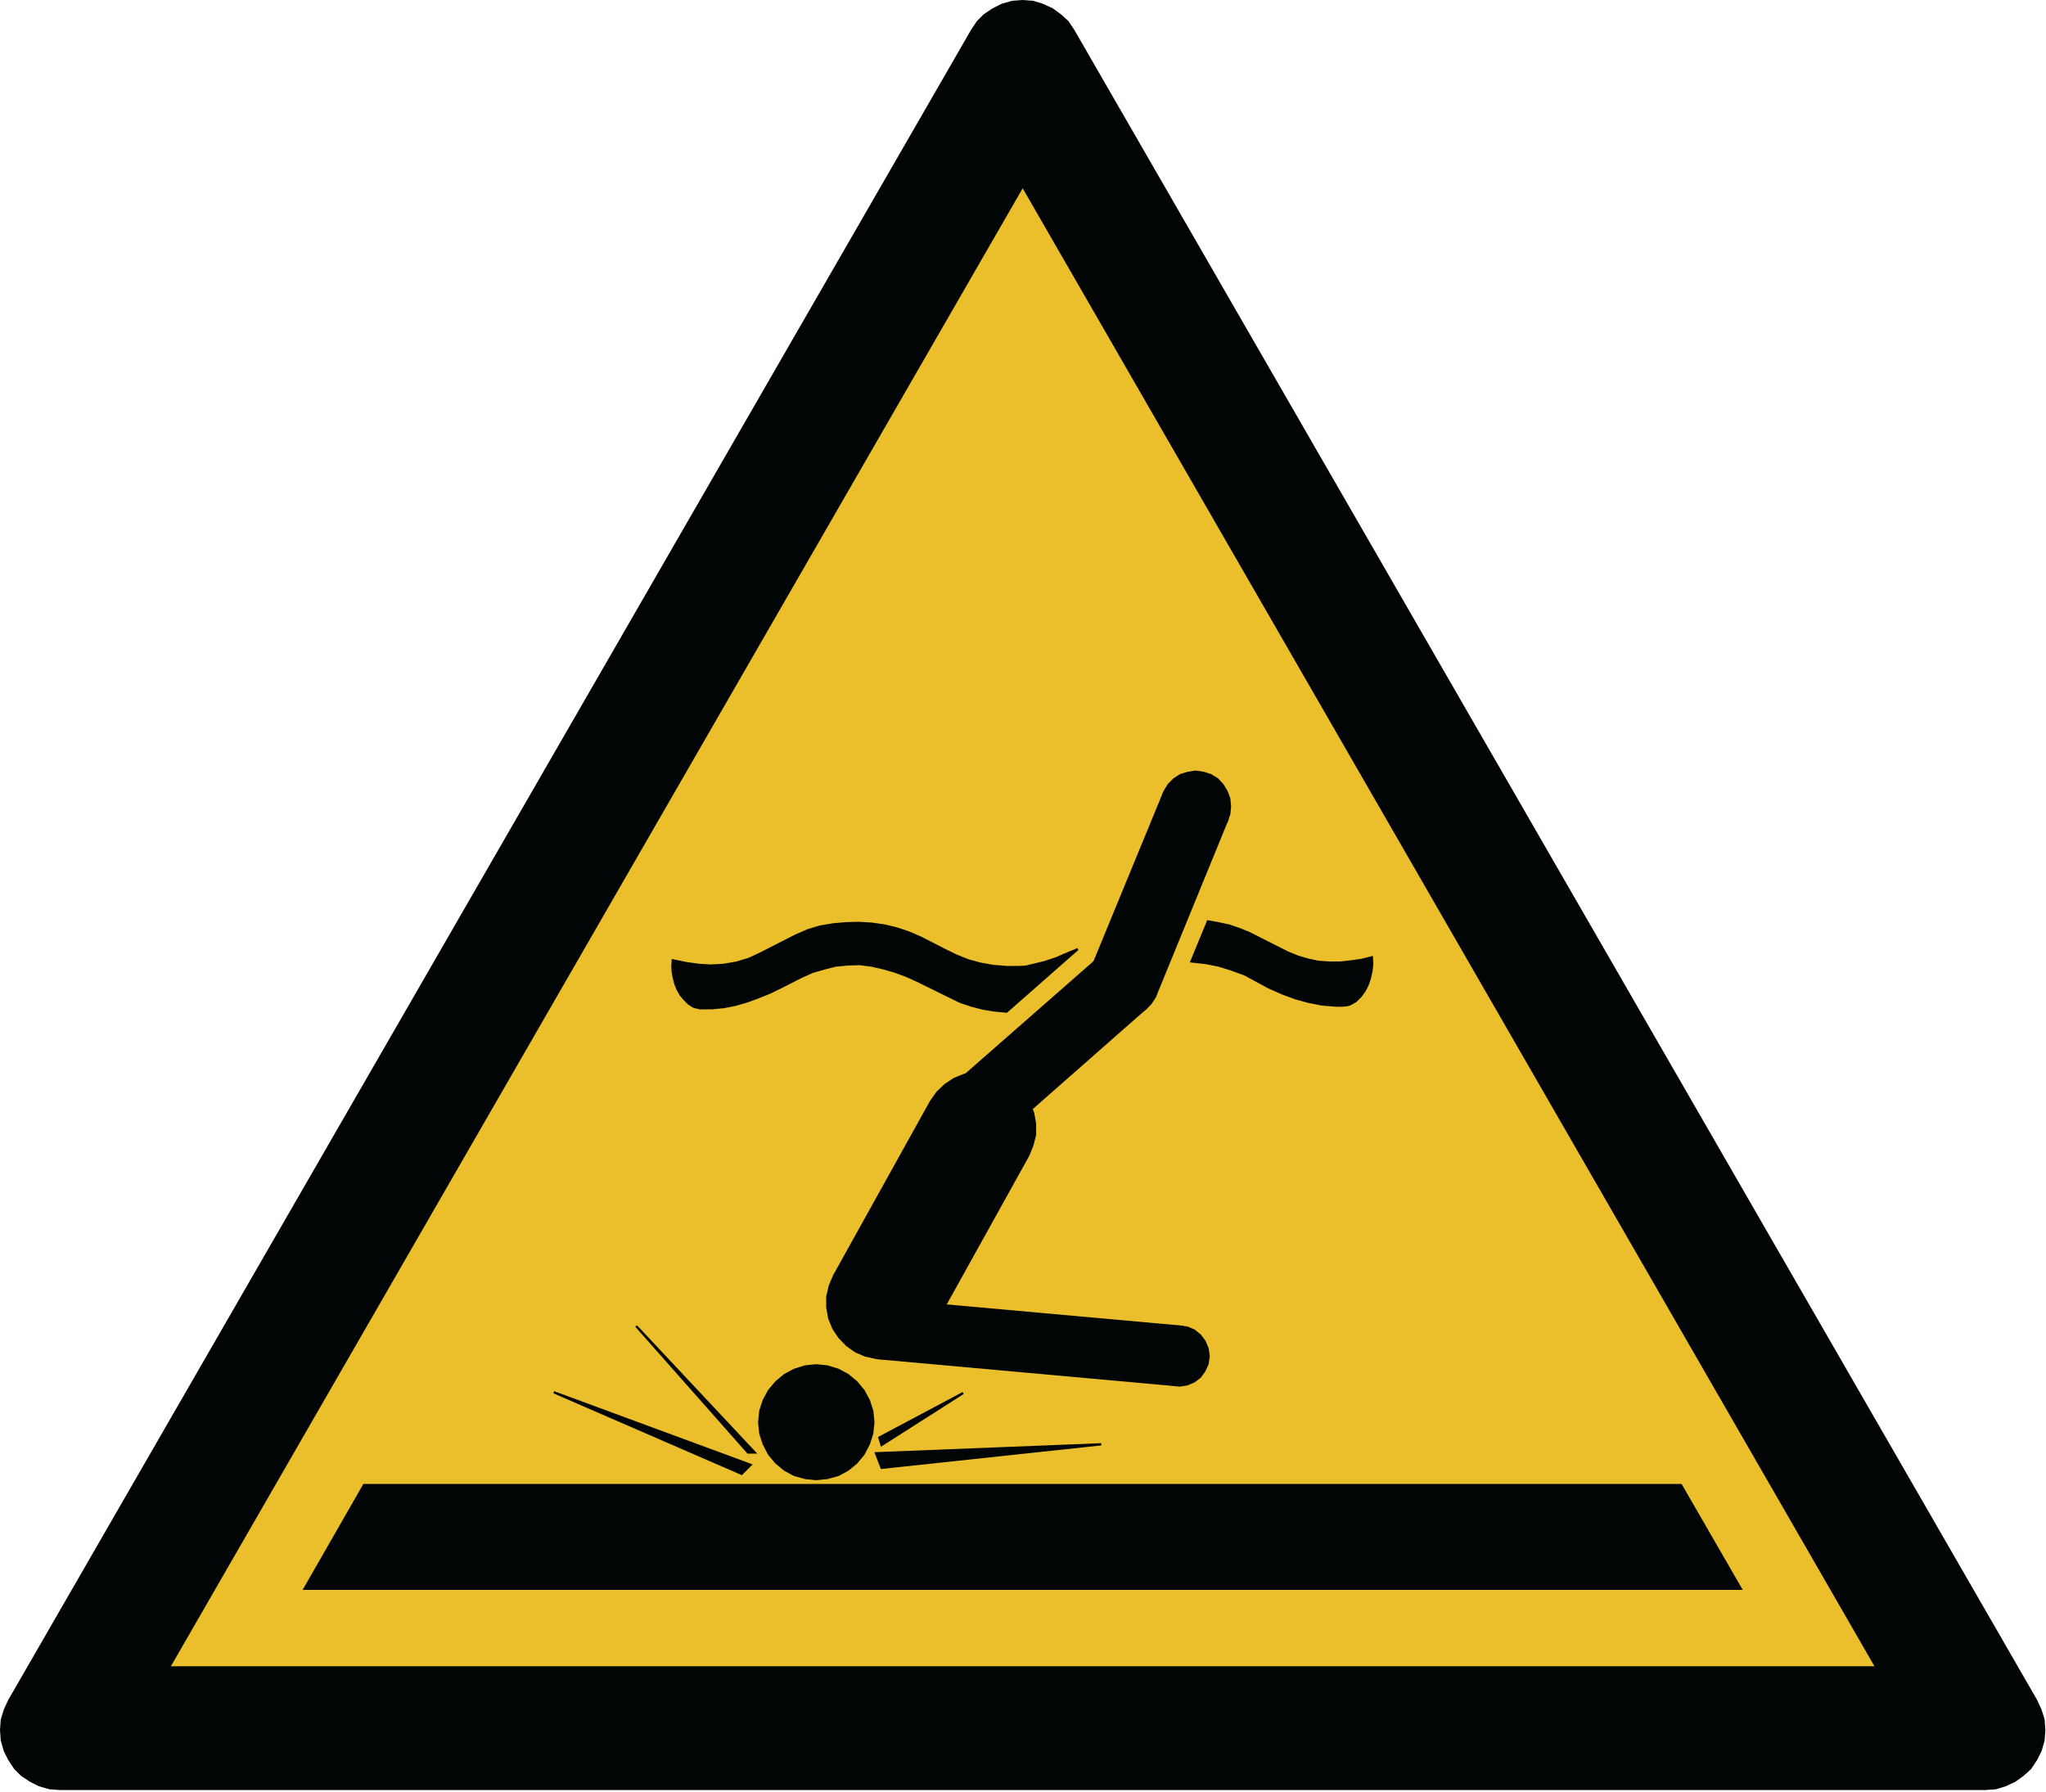
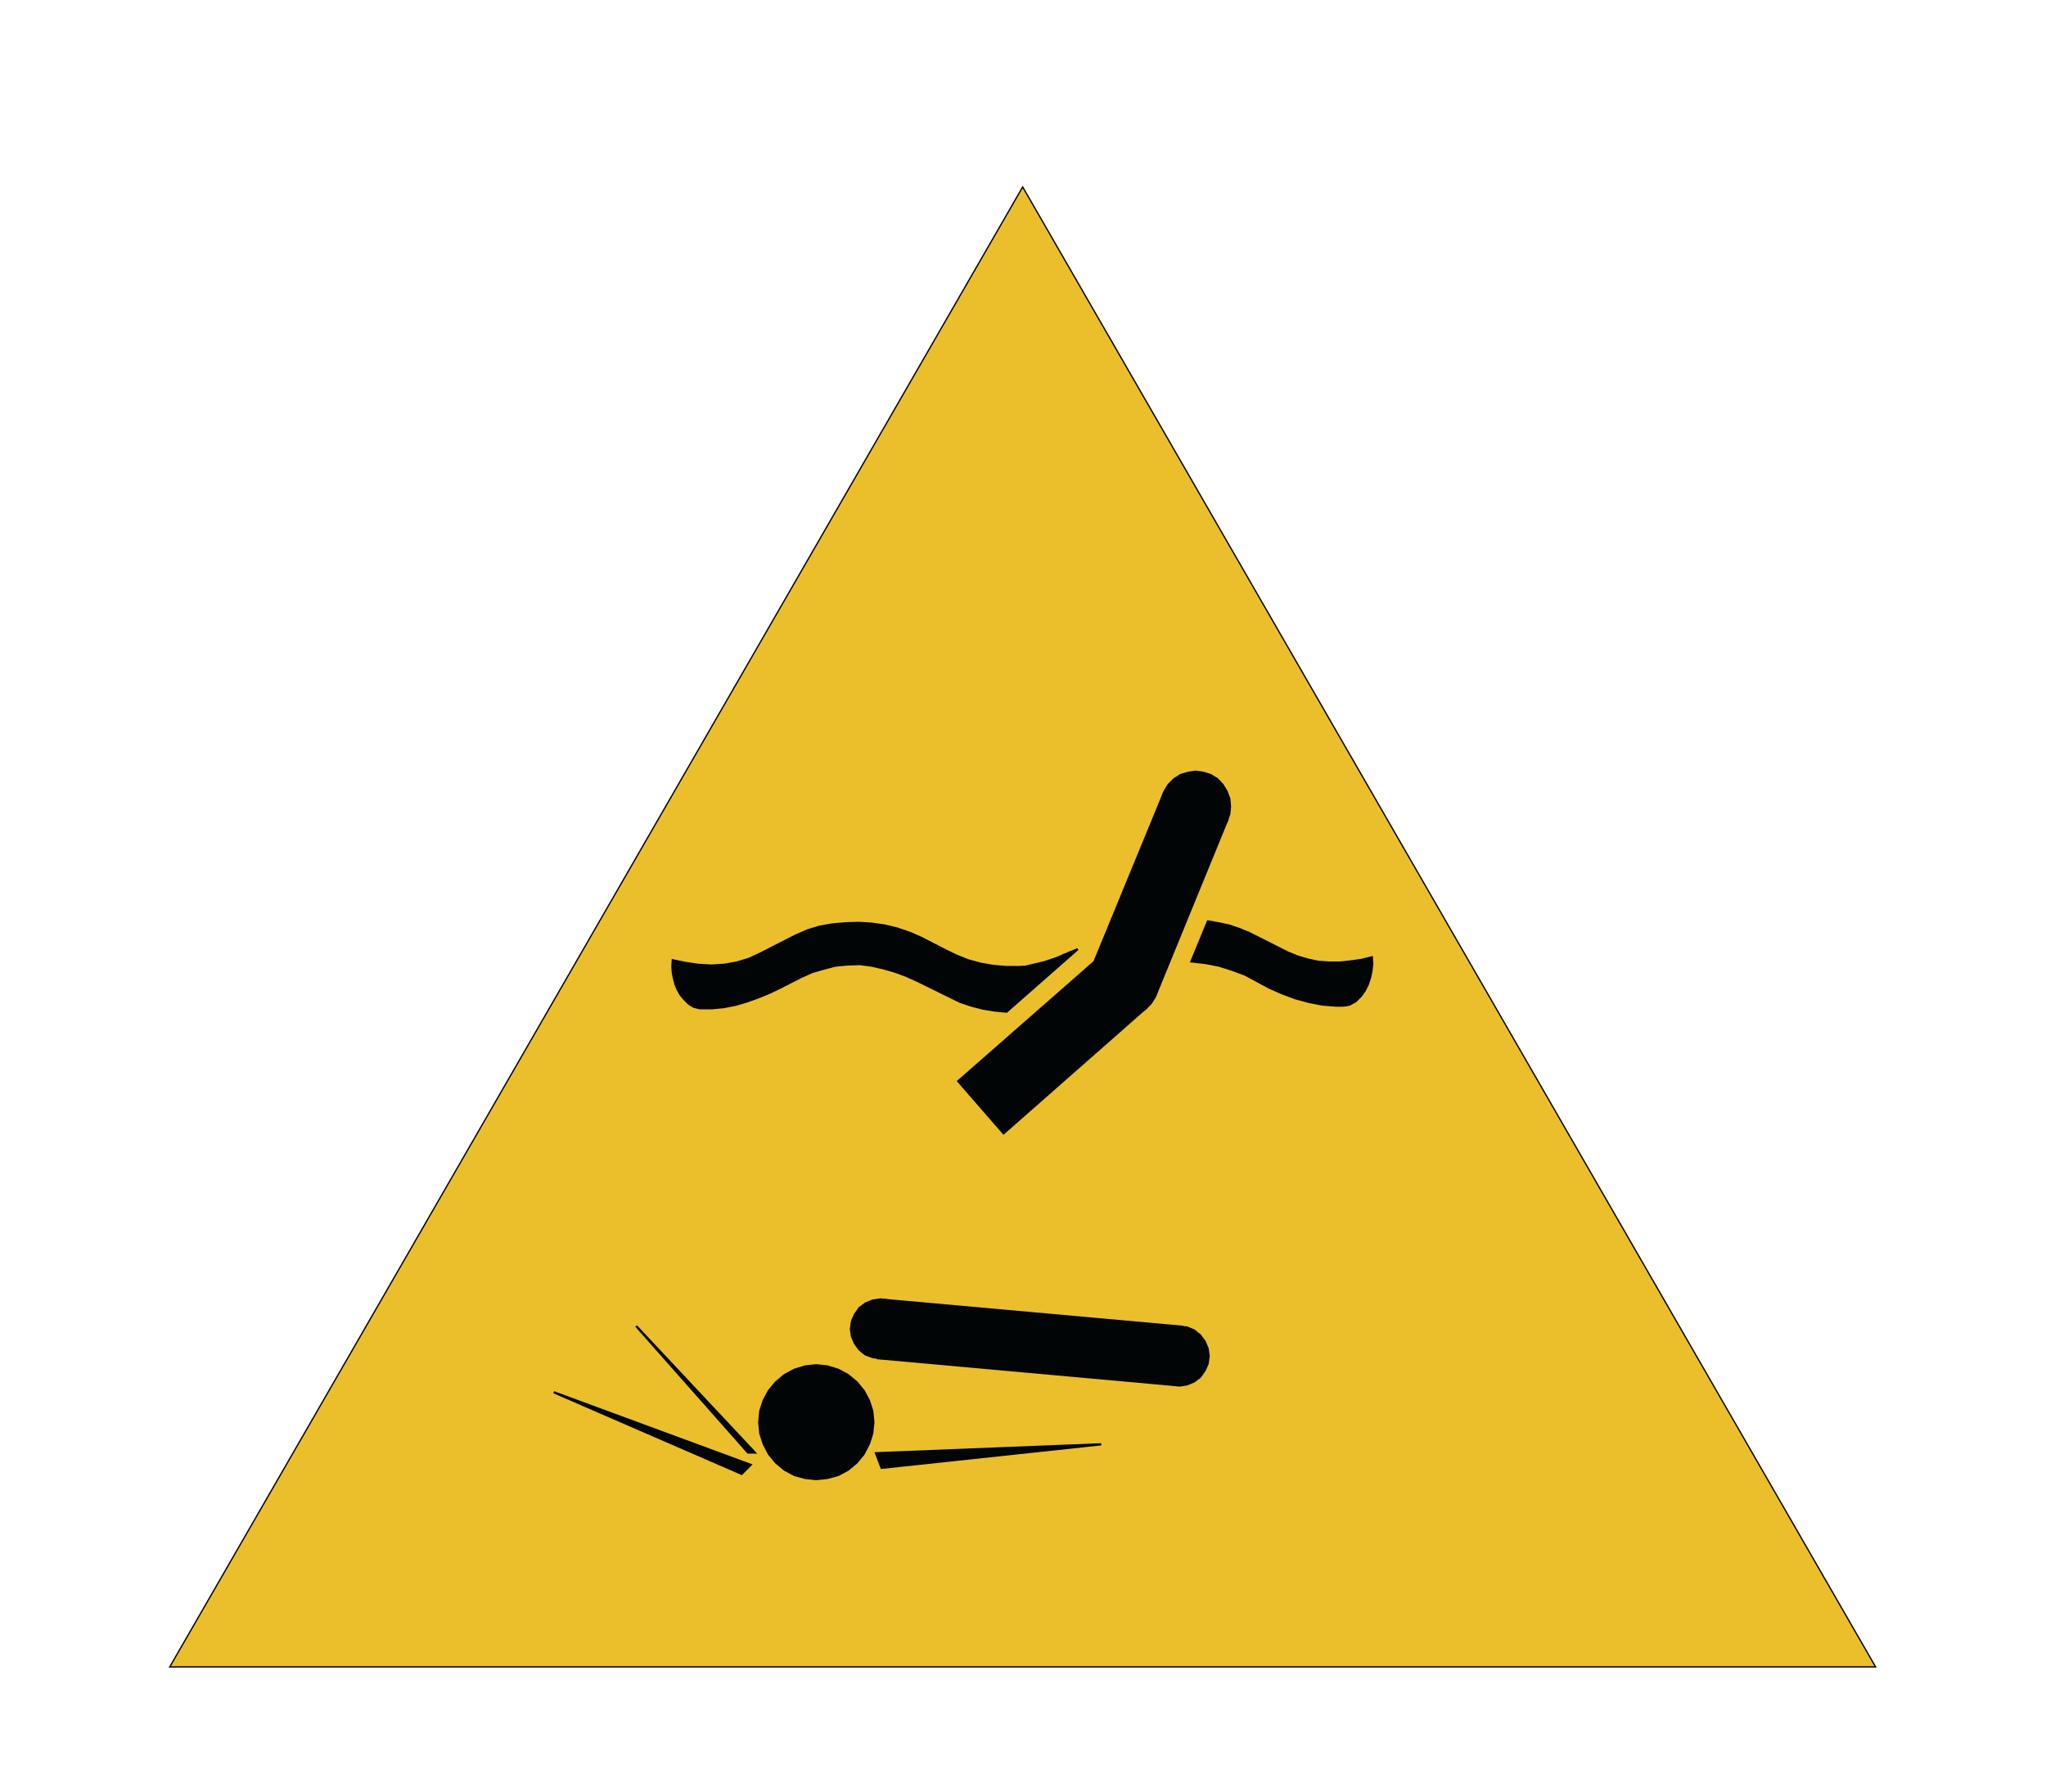
<svg xmlns="http://www.w3.org/2000/svg" width="685pt" height="600pt" viewBox="0 0 685 600" version="1.1">
  <g id="surface1">
-     <path style="fill-rule:evenodd;fill:rgb(0.784%,1.961%,1.961%);fill-opacity:1;stroke-width:0.128;stroke-linecap:butt;stroke-linejoin:miter;stroke:rgb(0.784%,1.961%,1.961%);stroke-opacity:1;stroke-miterlimit:2.613;" d="M 197.462 164.744 L 104.119 2.943 L 103.545 2.08 L 102.826 1.431 L 102.033 0.857 L 101.1 0.424 L 100.165 0.138 L 99.158 0.064 L 98.15 0.138 L 97.147 0.424 L 96.283 0.857 L 95.42 1.431 L 94.771 2.08 L 94.197 2.943 L 0.853 164.744 L 0.423 165.677 L 0.135 166.615 L 0.064 167.622 L 0.135 168.627 L 0.423 169.634 L 0.853 170.498 L 1.428 171.361 L 2.076 172.01 L 2.939 172.584 L 3.803 173.013 L 4.811 173.303 L 5.814 173.373 L 192.502 173.373 L 193.506 173.303 L 194.442 173.013 L 195.377 172.584 L 196.17 172.01 L 196.888 171.361 L 197.462 170.498 L 197.892 169.634 L 198.182 168.627 L 198.252 167.622 L 198.182 166.615 L 197.892 165.677 Z M 197.462 164.744 " transform="matrix(3.453,0,0,3.456,0,0)" />
    <path style="fill-rule:evenodd;fill:rgb(92.157%,74.902%,16.863%);fill-opacity:1;stroke-width:0.128;stroke-linecap:butt;stroke-linejoin:miter;stroke:rgb(0.784%,1.961%,1.961%);stroke-opacity:1;stroke-miterlimit:2.613;" d="M 99.158 18.115 L 181.857 161.509 L 16.458 161.509 Z M 99.158 18.115 " transform="matrix(3.453,0,0,3.456,0,0)" />
-     <path style="fill-rule:evenodd;fill:rgb(0.784%,1.961%,1.961%);fill-opacity:1;stroke-width:0.216;stroke-linecap:butt;stroke-linejoin:miter;stroke:rgb(0.784%,1.961%,1.961%);stroke-opacity:1;stroke-miterlimit:2.613;" d="M 162.982 143.888 L 35.295 143.888 L 29.529 153.936 L 168.787 153.936 Z M 162.982 143.888 " transform="matrix(3.453,0,0,3.456,0,0)" />
    <path style="fill-rule:evenodd;fill:rgb(0.784%,1.961%,1.961%);fill-opacity:1;stroke-width:0.216;stroke-linecap:butt;stroke-linejoin:miter;stroke:rgb(0.784%,1.961%,1.961%);stroke-opacity:1;stroke-miterlimit:2.613;" d="M 104.494 91.958 L 104.091 92.142 L 103.802 92.248 L 103.548 92.357 L 103.404 92.431 L 103.185 92.502 L 103.041 92.575 L 102.458 92.83 L 101.264 93.227 L 100.064 93.517 L 99.447 93.661 L 98.83 93.697 L 97.561 93.697 L 96.29 93.591 L 95.056 93.372 L 93.861 93.044 L 92.697 92.575 L 91.576 92.028 L 89.325 90.872 L 88.162 90.365 L 86.966 89.962 L 85.767 89.673 L 84.498 89.493 L 83.263 89.42 L 81.994 89.455 L 80.76 89.564 L 79.49 89.783 L 78.294 90.147 L 77.135 90.654 L 74.919 91.779 L 73.795 92.357 L 72.634 92.9 L 71.435 93.264 L 70.2 93.482 L 68.931 93.556 L 67.701 93.482 L 66.467 93.302 L 65.232 93.044 L 65.197 93.626 L 65.232 94.209 L 65.341 94.787 L 65.486 95.333 L 65.704 95.877 L 65.994 96.384 L 66.357 96.818 L 66.79 97.251 L 67.263 97.545 L 67.845 97.69 L 69.006 97.69 L 70.165 97.58 L 71.291 97.361 L 72.416 97.036 L 73.505 96.638 L 74.591 96.201 L 75.646 95.692 L 77.713 94.643 L 78.767 94.17 L 79.892 93.846 L 81.013 93.556 L 82.177 93.447 L 83.338 93.408 L 84.498 93.556 L 85.622 93.811 L 86.748 94.134 L 87.837 94.533 L 88.889 95.005 L 93.1 97.071 L 94.186 97.435 L 95.31 97.725 L 96.435 97.908 L 97.599 98.017 Z M 104.494 91.958 " transform="matrix(3.453,0,0,3.456,0,0)" />
    <path style="fill-rule:evenodd;fill:rgb(0.784%,1.961%,1.961%);fill-opacity:1;stroke-width:0.216;stroke-linecap:butt;stroke-linejoin:miter;stroke:rgb(0.784%,1.961%,1.961%);stroke-opacity:1;stroke-miterlimit:2.613;" d="M 72.779 141.932 L 71.908 142.802 L 53.693 134.896 Z M 72.779 141.932 " transform="matrix(3.453,0,0,3.456,0,0)" />
    <path style="fill-rule:evenodd;fill:rgb(0.784%,1.961%,1.961%);fill-opacity:1;stroke-width:0.216;stroke-linecap:butt;stroke-linejoin:miter;stroke:rgb(0.784%,1.961%,1.961%);stroke-opacity:1;stroke-miterlimit:2.613;" d="M 73.177 140.736 L 61.678 128.478 L 72.525 140.736 Z M 73.177 140.736 " transform="matrix(3.453,0,0,3.456,0,0)" />
-     <path style="fill-rule:evenodd;fill:rgb(0.784%,1.961%,1.961%);fill-opacity:1;stroke-width:0.216;stroke-linecap:butt;stroke-linejoin:miter;stroke:rgb(0.784%,1.961%,1.961%);stroke-opacity:1;stroke-miterlimit:2.613;" d="M 93.388 134.971 L 85.479 140.009 L 85.259 139.287 Z M 93.388 134.971 " transform="matrix(3.453,0,0,3.456,0,0)" />
    <path style="fill-rule:evenodd;fill:rgb(0.784%,1.961%,1.961%);fill-opacity:1;stroke-width:0.216;stroke-linecap:butt;stroke-linejoin:miter;stroke:rgb(0.784%,1.961%,1.961%);stroke-opacity:1;stroke-miterlimit:2.613;" d="M 106.779 139.939 L 85.479 142.22 L 84.935 140.806 Z M 106.779 139.939 " transform="matrix(3.453,0,0,3.456,0,0)" />
    <path style="fill-rule:evenodd;fill:rgb(0.784%,1.961%,1.961%);fill-opacity:1;stroke-width:0.216;stroke-linecap:butt;stroke-linejoin:miter;stroke:rgb(0.784%,1.961%,1.961%);stroke-opacity:1;stroke-miterlimit:2.613;" d="M 114.615 128.549 L 114.072 134.209 L 85.115 131.596 L 85.622 125.939 Z M 114.615 128.549 " transform="matrix(3.453,0,0,3.456,0,0)" />
    <path style="fill-rule:evenodd;fill:rgb(0.784%,1.961%,1.961%);fill-opacity:1;stroke-width:0.216;stroke-linecap:butt;stroke-linejoin:miter;stroke:rgb(0.784%,1.961%,1.961%);stroke-opacity:1;stroke-miterlimit:2.613;" d="M 88.201 128.767 L 88.091 128.005 L 87.802 127.353 L 87.365 126.736 L 86.786 126.302 L 86.095 126.014 L 85.369 125.904 L 84.607 126.014 L 83.919 126.302 L 83.338 126.736 L 82.904 127.353 L 82.61 128.005 L 82.502 128.767 L 82.61 129.494 L 82.904 130.181 L 83.338 130.763 L 83.919 131.232 L 84.607 131.486 L 85.369 131.596 L 86.095 131.486 L 86.786 131.232 L 87.365 130.763 L 87.802 130.181 L 88.091 129.494 Z M 88.201 128.767 " transform="matrix(3.453,0,0,3.456,0,0)" />
    <path style="fill-rule:evenodd;fill:rgb(0.784%,1.961%,1.961%);fill-opacity:1;stroke-width:0.216;stroke-linecap:butt;stroke-linejoin:miter;stroke:rgb(0.784%,1.961%,1.961%);stroke-opacity:1;stroke-miterlimit:2.613;" d="M 117.192 131.38 L 117.084 130.654 L 116.791 129.966 L 116.357 129.384 L 115.775 128.912 L 115.087 128.622 L 114.361 128.549 L 113.599 128.622 L 112.911 128.912 L 112.33 129.384 L 111.896 129.966 L 111.603 130.654 L 111.494 131.38 L 111.603 132.142 L 111.896 132.795 L 112.33 133.408 L 112.911 133.845 L 113.599 134.134 L 114.361 134.244 L 115.087 134.134 L 115.775 133.845 L 116.357 133.408 L 116.791 132.795 L 117.084 132.142 Z M 117.192 131.38 " transform="matrix(3.453,0,0,3.456,0,0)" />
    <path style="fill-rule:evenodd;fill:rgb(0.784%,1.961%,1.961%);fill-opacity:1;stroke-width:0.216;stroke-linecap:butt;stroke-linejoin:miter;stroke:rgb(0.784%,1.961%,1.961%);stroke-opacity:1;stroke-miterlimit:2.613;" d="M 84.681 137.798 L 84.572 136.709 L 84.244 135.693 L 83.736 134.751 L 83.048 133.92 L 82.212 133.228 L 81.271 132.72 L 80.216 132.396 L 79.127 132.286 L 78.076 132.396 L 77.025 132.72 L 76.08 133.228 L 75.247 133.92 L 74.556 134.751 L 74.048 135.693 L 73.72 136.709 L 73.611 137.798 L 73.72 138.885 L 74.048 139.899 L 74.556 140.88 L 75.247 141.712 L 76.08 142.404 L 77.025 142.911 L 78.076 143.201 L 79.127 143.31 L 80.216 143.201 L 81.271 142.911 L 82.212 142.404 L 83.048 141.712 L 83.736 140.88 L 84.244 139.899 L 84.572 138.885 Z M 84.681 137.798 " transform="matrix(3.453,0,0,3.456,0,0)" />
-     <path style="fill-rule:evenodd;fill:rgb(0.784%,1.961%,1.961%);fill-opacity:1;stroke-width:0.216;stroke-linecap:butt;stroke-linejoin:miter;stroke:rgb(0.784%,1.961%,1.961%);stroke-opacity:1;stroke-miterlimit:2.613;" d="M 90.268 106.72 L 80.869 123.619 L 80.47 124.56 L 80.216 125.615 L 80.216 126.666 L 80.4 127.717 L 80.798 128.697 L 81.376 129.568 L 82.104 130.325 L 82.974 130.943 L 83.919 131.342 L 84.971 131.56 L 86.022 131.596 L 87.076 131.416 L 88.056 131.017 L 88.924 130.435 L 89.69 129.713 L 90.306 128.841 L 99.701 111.939 L 100.099 110.963 L 100.357 109.947 L 100.357 108.896 L 100.173 107.846 L 99.775 106.865 L 99.193 105.993 L 98.47 105.233 L 97.599 104.614 L 96.654 104.217 L 95.603 103.962 L 94.549 103.962 L 93.498 104.142 L 92.517 104.544 L 91.646 105.123 L 90.884 105.85 Z M 90.268 106.72 " transform="matrix(3.453,0,0,3.456,0,0)" />
    <path style="fill-rule:evenodd;fill:rgb(0.784%,1.961%,1.961%);fill-opacity:1;stroke-width:0.216;stroke-linecap:butt;stroke-linejoin:miter;stroke:rgb(0.784%,1.961%,1.961%);stroke-opacity:1;stroke-miterlimit:2.613;" d="M 119.005 79.412 L 112.838 76.872 L 105.833 93.881 L 112.04 96.419 Z M 119.005 79.412 " transform="matrix(3.453,0,0,3.456,0,0)" />
    <path style="fill-rule:evenodd;fill:rgb(0.784%,1.961%,1.961%);fill-opacity:1;stroke-width:0.216;stroke-linecap:butt;stroke-linejoin:miter;stroke:rgb(0.784%,1.961%,1.961%);stroke-opacity:1;stroke-miterlimit:2.613;" d="M 119.259 78.143 L 119.189 77.381 L 118.931 76.693 L 118.533 76.037 L 118.025 75.493 L 117.372 75.096 L 116.686 74.881 L 115.92 74.767 L 115.197 74.881 L 114.47 75.096 L 113.853 75.493 L 113.311 76.037 L 112.911 76.693 L 112.658 77.381 L 112.583 78.143 L 112.658 78.868 L 112.911 79.592 L 113.311 80.209 L 113.853 80.751 L 114.47 81.15 L 115.197 81.404 L 115.92 81.478 L 116.686 81.404 L 117.372 81.15 L 118.025 80.751 L 118.533 80.209 L 118.931 79.592 L 119.189 78.868 Z M 119.259 78.143 " transform="matrix(3.453,0,0,3.456,0,0)" />
    <path style="fill-rule:evenodd;fill:rgb(0.784%,1.961%,1.961%);fill-opacity:1;stroke-width:0.216;stroke-linecap:butt;stroke-linejoin:miter;stroke:rgb(0.784%,1.961%,1.961%);stroke-opacity:1;stroke-miterlimit:2.613;" d="M 112.295 95.15 L 112.185 94.388 L 111.967 93.697 L 111.568 93.044 L 111.025 92.54 L 110.369 92.142 L 109.681 91.888 L 108.92 91.814 L 108.193 91.888 L 107.466 92.142 L 106.849 92.54 L 106.306 93.044 L 105.908 93.697 L 105.689 94.388 L 105.58 95.15 L 105.689 95.877 L 105.908 96.599 L 106.306 97.216 L 106.849 97.763 L 107.466 98.162 L 108.193 98.415 L 108.92 98.486 L 109.681 98.415 L 110.369 98.162 L 111.025 97.763 L 111.568 97.216 L 111.967 96.599 L 112.185 95.877 Z M 112.295 95.15 " transform="matrix(3.453,0,0,3.456,0,0)" />
    <path style="fill-rule:evenodd;fill:rgb(0.784%,1.961%,1.961%);fill-opacity:1;stroke-width:0.216;stroke-linecap:butt;stroke-linejoin:miter;stroke:rgb(0.784%,1.961%,1.961%);stroke-opacity:1;stroke-miterlimit:2.613;" d="M 106.74 92.647 L 92.915 104.759 L 97.306 109.802 L 111.13 97.65 Z M 106.74 92.647 " transform="matrix(3.453,0,0,3.456,0,0)" />
-     <path style="fill-rule:evenodd;fill:rgb(0.784%,1.961%,1.961%);fill-opacity:1;stroke-width:0.216;stroke-linecap:butt;stroke-linejoin:miter;stroke:rgb(0.784%,1.961%,1.961%);stroke-opacity:1;stroke-miterlimit:2.613;" d="M 98.47 107.299 L 98.361 106.537 L 98.107 105.85 L 97.744 105.196 L 97.196 104.689 L 96.545 104.291 L 95.857 104.037 L 95.095 103.962 L 94.369 104.037 L 93.643 104.291 L 93.025 104.689 L 92.482 105.196 L 92.084 105.85 L 91.865 106.537 L 91.755 107.299 L 91.865 108.025 L 92.084 108.748 L 92.482 109.365 L 93.025 109.912 L 93.643 110.311 L 94.369 110.564 L 95.095 110.634 L 95.857 110.564 L 96.545 110.311 L 97.196 109.912 L 97.744 109.365 L 98.107 108.748 L 98.361 108.025 Z M 98.47 107.299 " transform="matrix(3.453,0,0,3.456,0,0)" />
    <path style="fill-rule:evenodd;fill:rgb(0.784%,1.961%,1.961%);fill-opacity:1;stroke-width:0.216;stroke-linecap:butt;stroke-linejoin:miter;stroke:rgb(0.784%,1.961%,1.961%);stroke-opacity:1;stroke-miterlimit:2.613;" d="M 133.014 92.755 L 131.998 93.009 L 130.978 93.154 L 129.927 93.264 L 128.876 93.264 L 127.822 93.192 L 126.806 92.974 L 125.826 92.685 L 124.85 92.287 L 121.11 90.4 L 120.131 90.002 L 119.15 89.673 L 118.135 89.455 L 117.119 89.275 L 115.521 93.154 L 116.864 93.302 L 118.17 93.556 L 119.443 93.954 L 120.712 94.423 L 123.068 95.692 L 124.302 96.236 L 125.571 96.709 L 126.881 97.071 L 128.185 97.326 L 129.529 97.435 L 130.181 97.435 L 130.544 97.4 L 130.873 97.326 L 131.451 97.001 L 131.923 96.529 L 132.321 95.982 L 132.611 95.404 L 132.829 94.751 L 132.974 94.099 L 133.049 93.408 Z M 133.014 92.755 " transform="matrix(3.453,0,0,3.456,0,0)" />
  </g>
</svg>